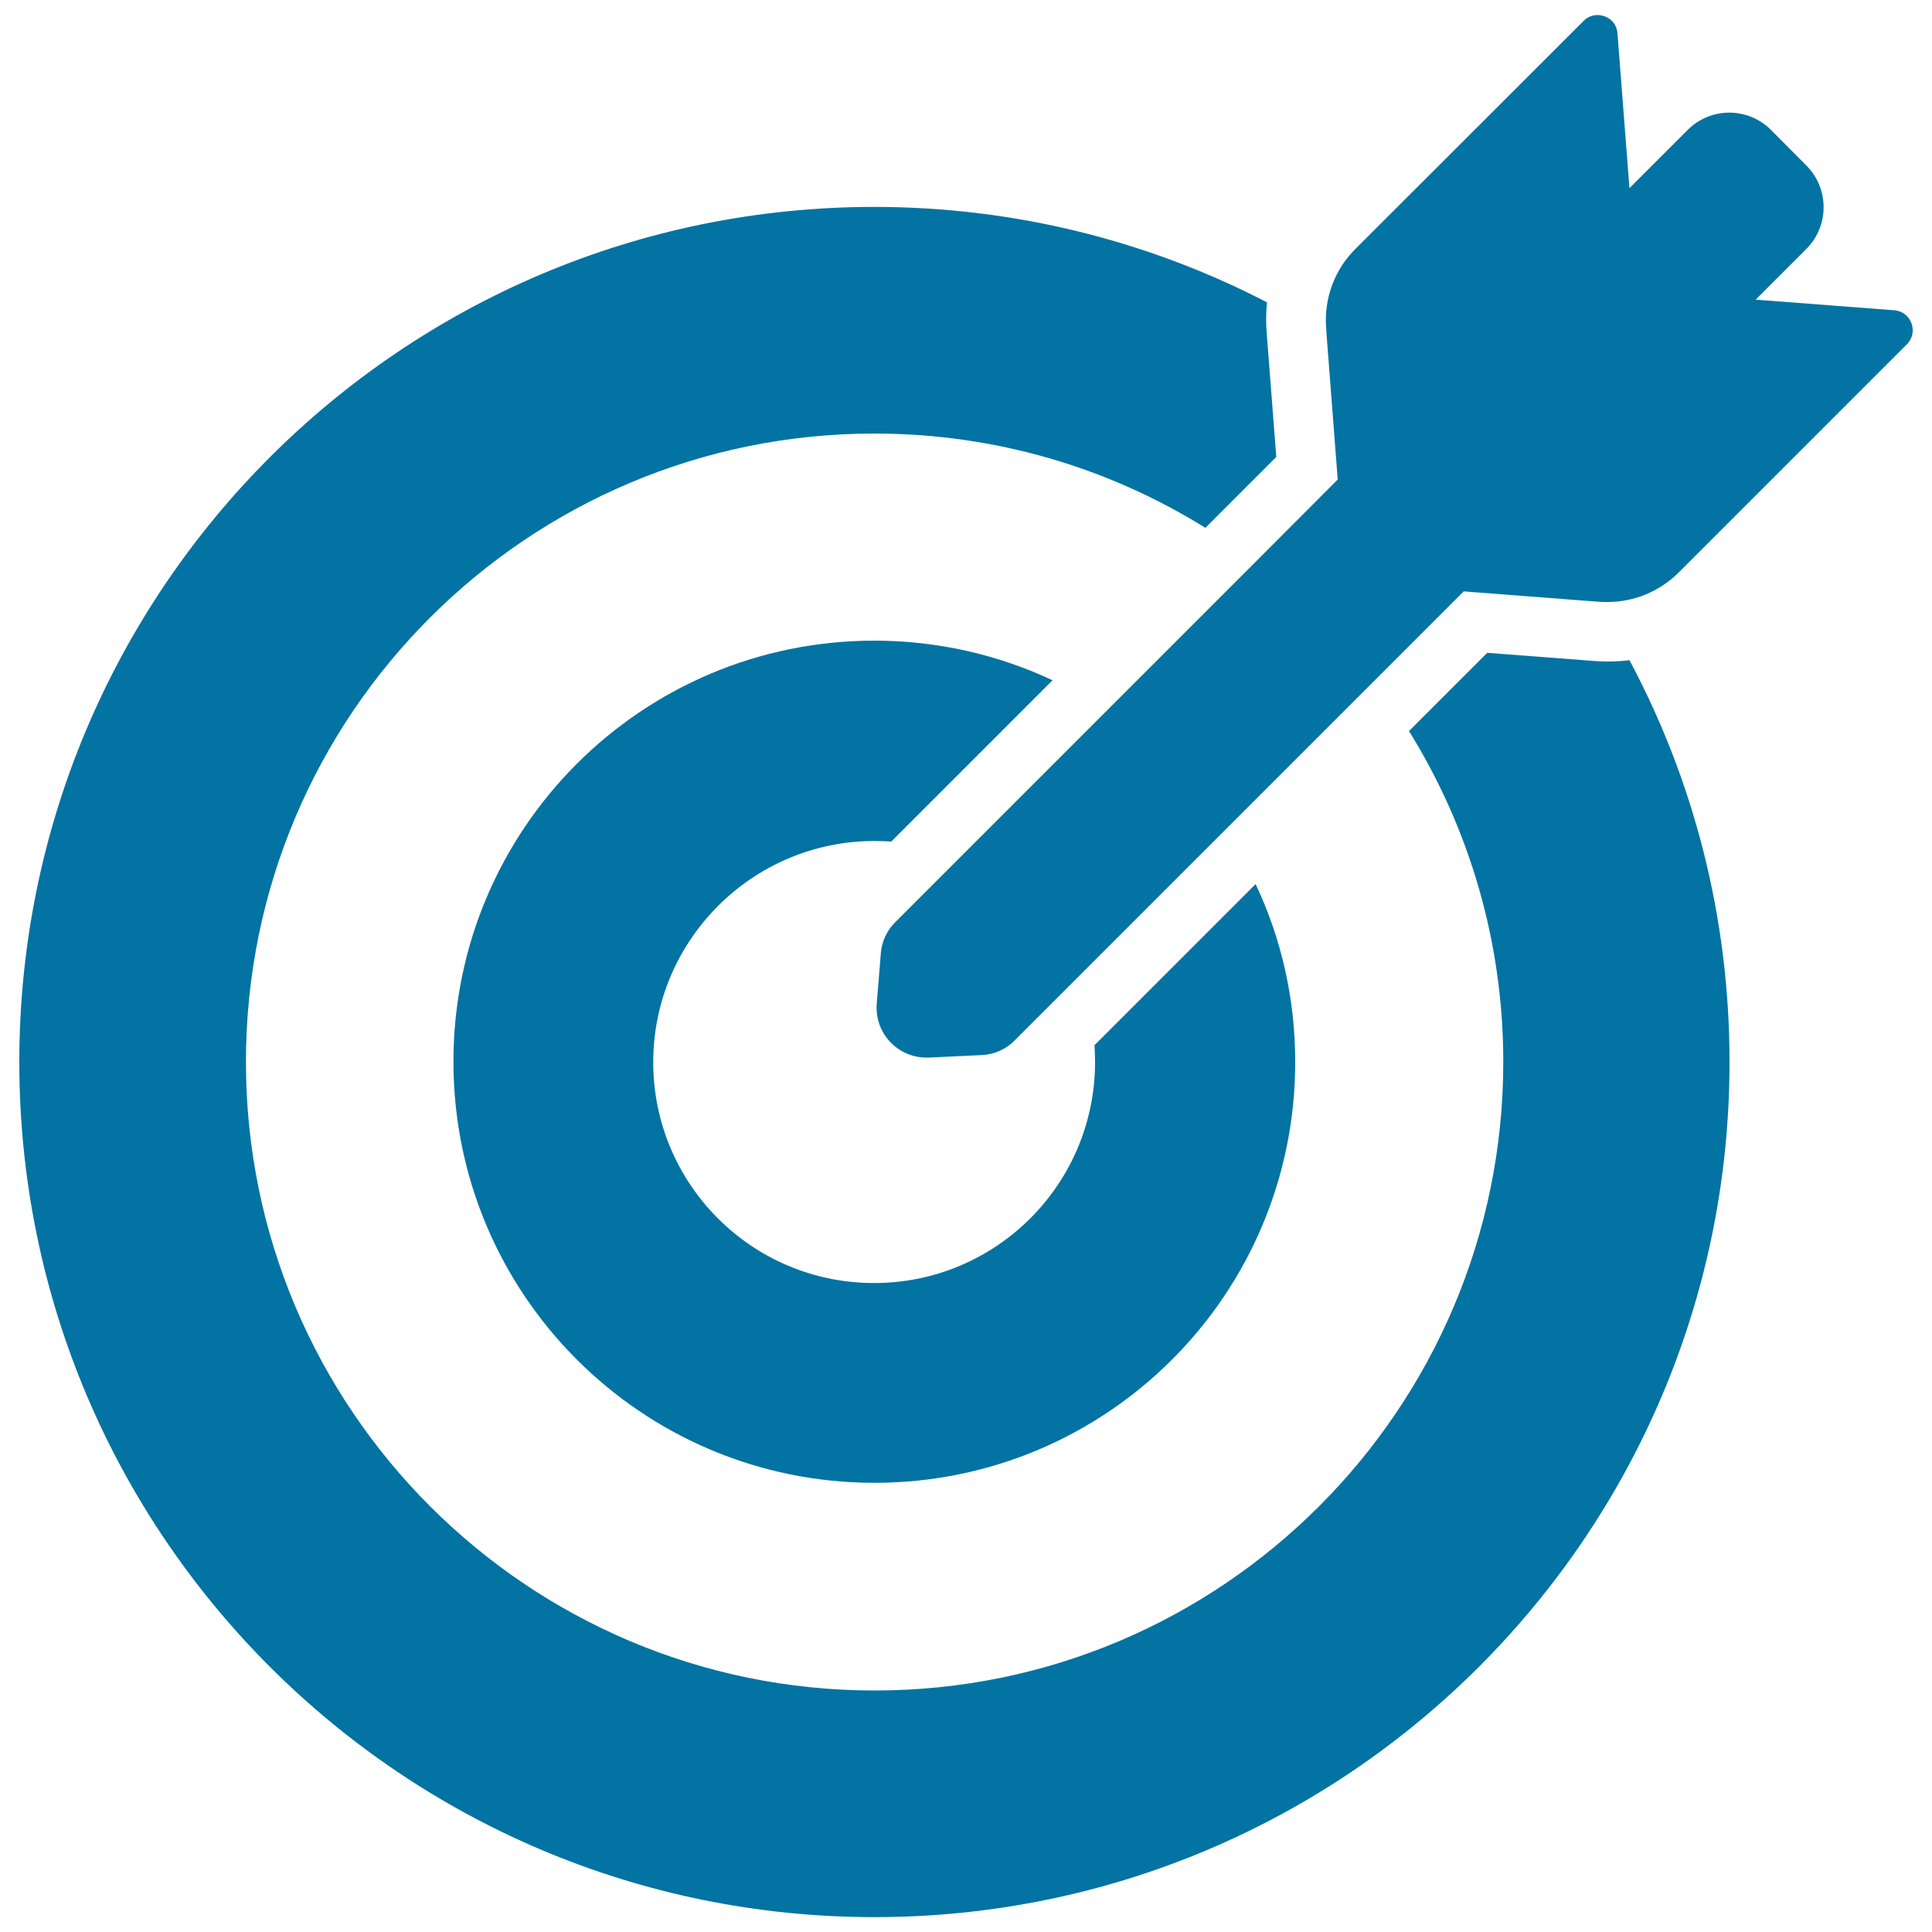
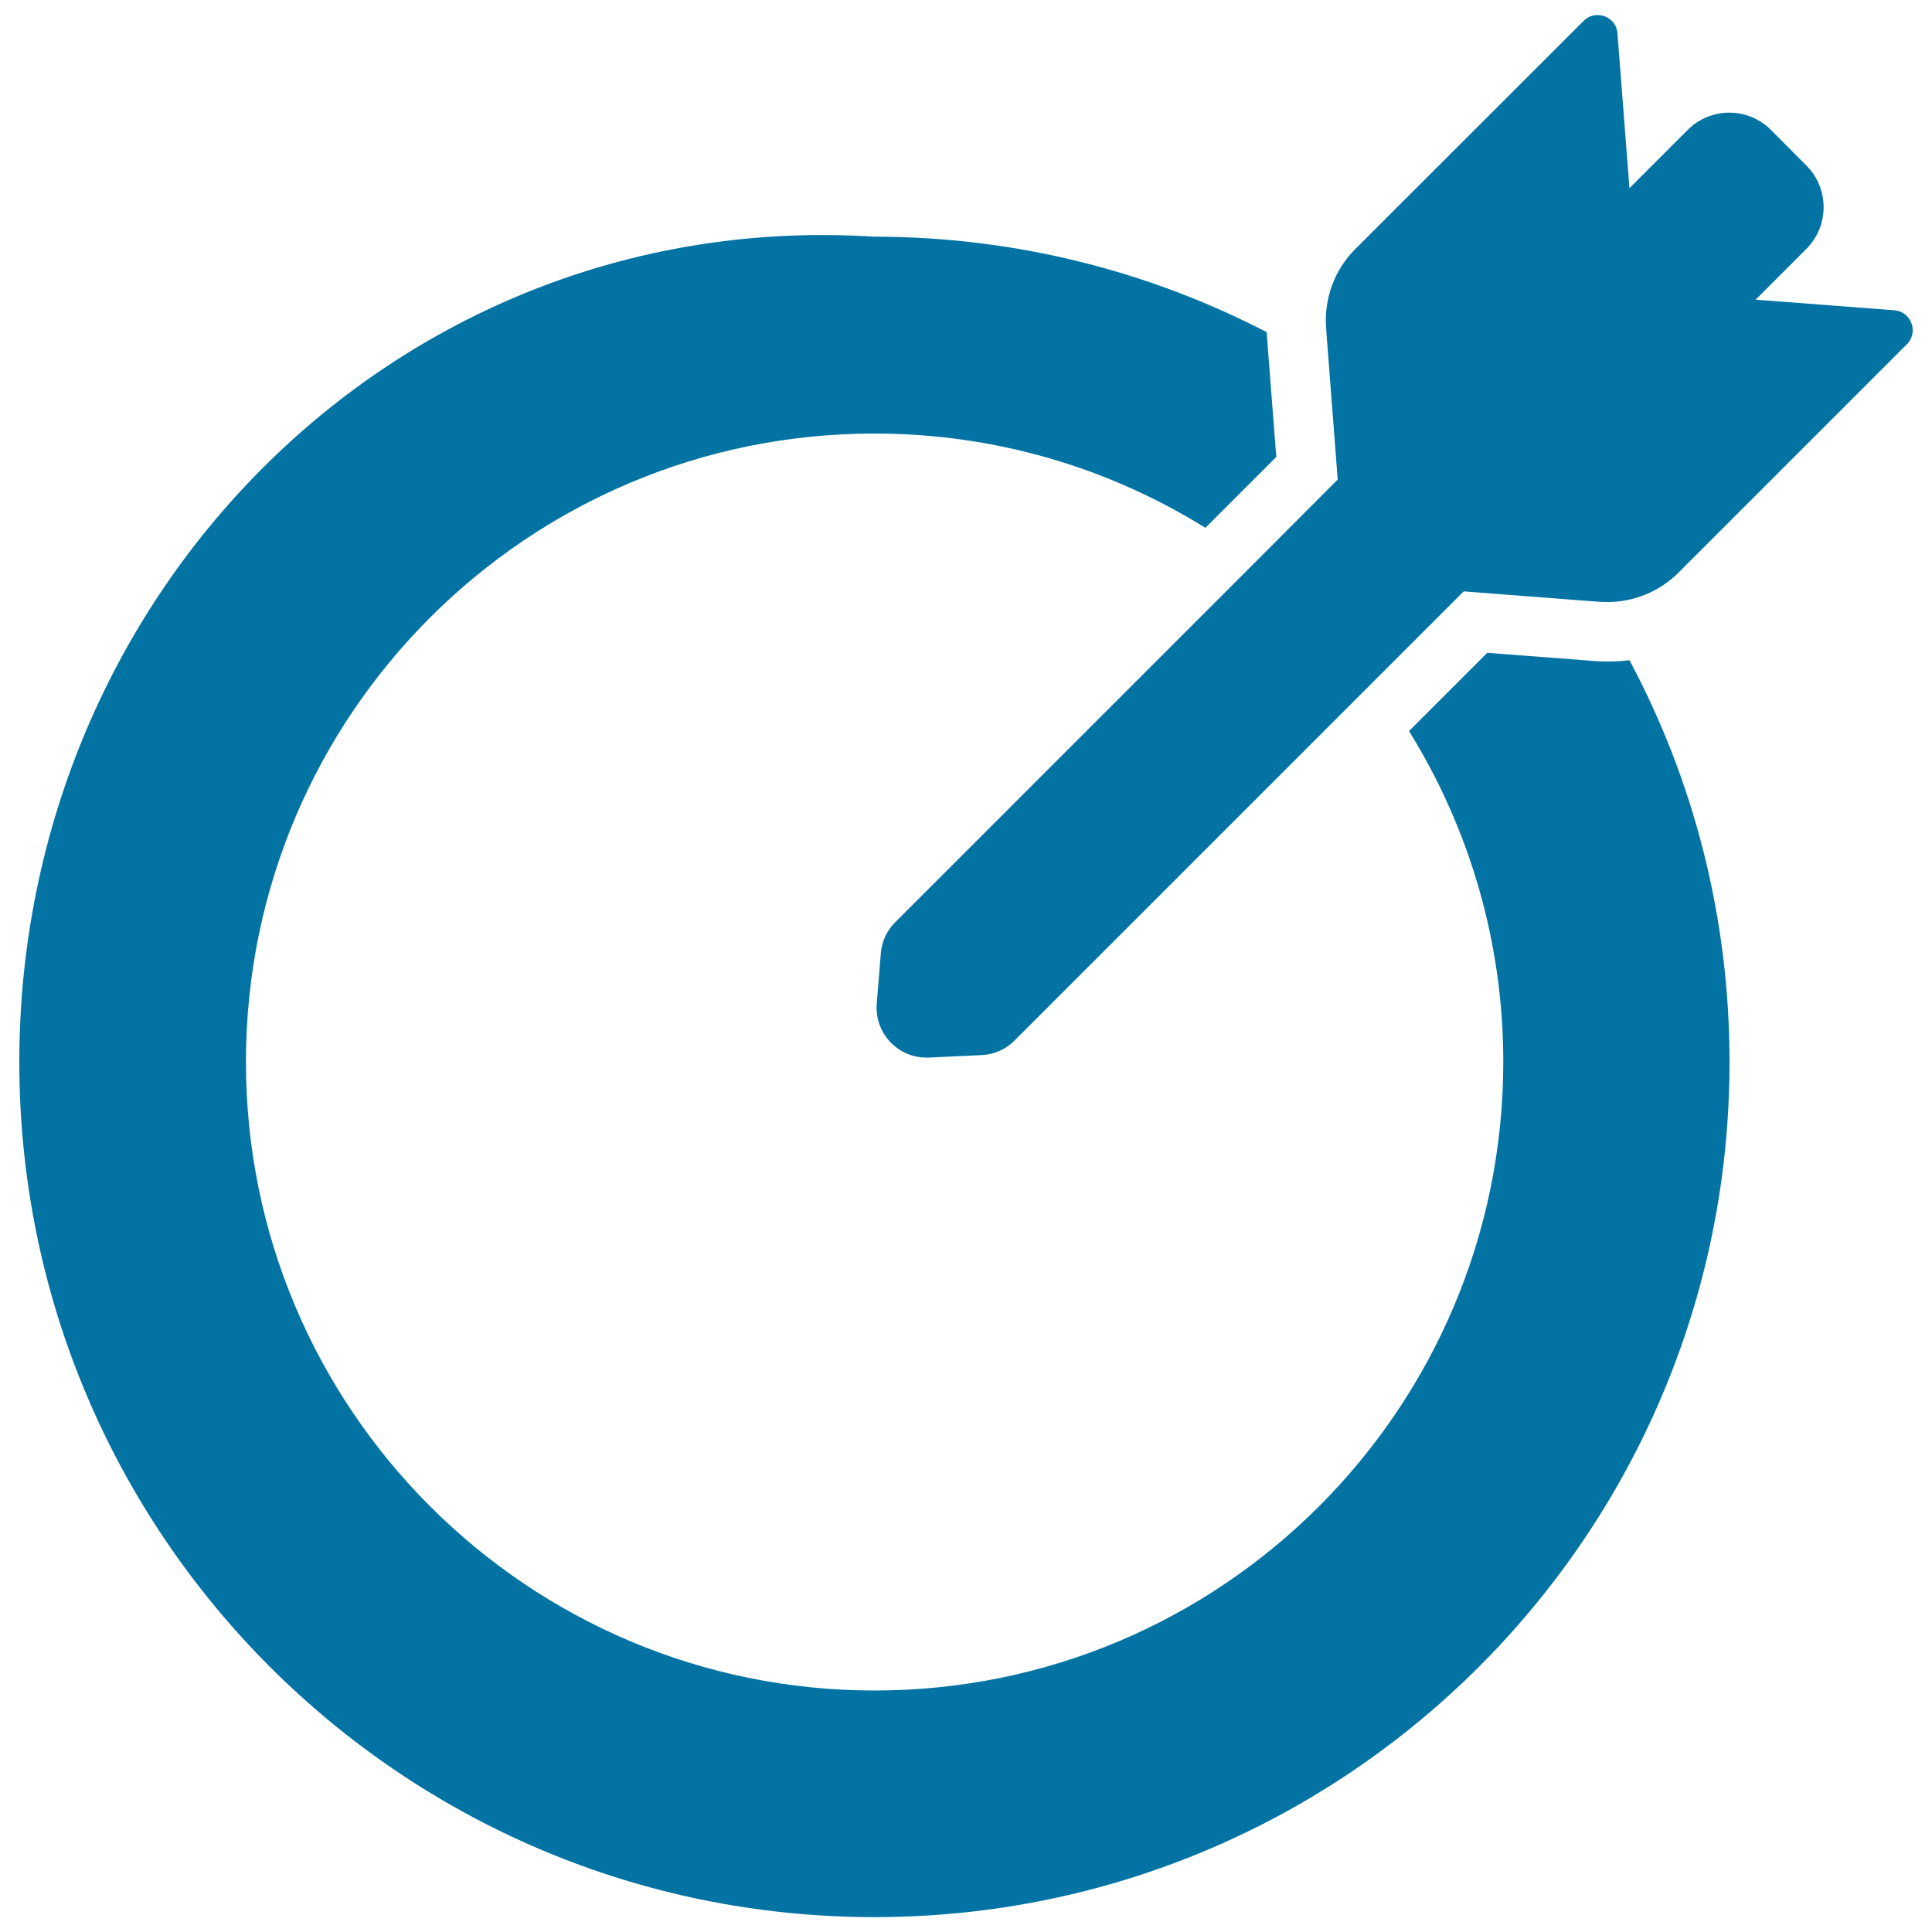
<svg xmlns="http://www.w3.org/2000/svg" viewBox="0 0 1000 1000" style="fill:#0273a2">
  <title>Target SVG icon</title>
  <g>
    <g>
-       <path d="M452.6,992.3c244.4,0,442.6-198.1,442.6-442.6c0-75.2-18.7-146-51.8-208c-3.6,0.5-7.3,0.7-10.9,0.7c-2.1,0-4.2-0.1-6.4-0.2l-56.3-4.3l-40.5,40.5c30.9,49.8,48.8,108.5,48.8,171.3C778,729.3,632.3,875,452.7,875S127.3,729.3,127.3,549.7c0-179.7,145.7-325.3,325.3-325.3c62.9,0,121.6,17.9,171.3,48.8l36.7-36.7l-5-64.6c-0.4-5.2-0.3-10.3,0.2-15.4c-60.8-31.5-130-49.4-203.3-49.4C208.1,107.1,10,305.3,10,549.7C10,794.1,208.1,992.3,452.6,992.3z" />
-       <path d="M452.6,435.3c2.9,0,5.8,0.1,8.7,0.3l81.7-81.7l1.8-1.8c-28-13.1-59.2-20.5-92.2-20.5c-120.4,0-217.9,97.5-217.9,217.9s97.5,218,217.9,218S670.4,670,670.4,549.7c0-33-7.3-64.2-20.5-92.1l-1.8,1.8L566.5,541c0.2,2.9,0.3,5.8,0.3,8.7c0,63.1-51.1,114.4-114.4,114.4c-63.2,0-114.3-51.2-114.3-114.4C338.2,486.6,389.5,435.3,452.6,435.3z" />
+       <path d="M452.6,992.3c244.4,0,442.6-198.1,442.6-442.6c0-75.2-18.7-146-51.8-208c-3.6,0.5-7.3,0.7-10.9,0.7c-2.1,0-4.2-0.1-6.4-0.2l-56.3-4.3l-40.5,40.5c30.9,49.8,48.8,108.5,48.8,171.3C778,729.3,632.3,875,452.7,875S127.3,729.3,127.3,549.7c0-179.7,145.7-325.3,325.3-325.3c62.9,0,121.6,17.9,171.3,48.8l36.7-36.7l-5-64.6c-60.8-31.5-130-49.4-203.3-49.4C208.1,107.1,10,305.3,10,549.7C10,794.1,208.1,992.3,452.6,992.3z" />
      <path d="M908.7,155.1l26.2-26.2c12-12,12-31.3,0-43.3l-18.2-18.3c-6-6-13.8-9-21.6-9s-15.7,3-21.6,9l-30.1,30.1l-6.2-80.1c-0.4-5.9-5.3-9.5-10.3-9.5c-2.6,0-5.2,0.9-7.2,3L701.4,129c-10.6,10.6-16.1,25.4-15,40.5l0.3,4.6l5.7,74.1L649.7,291l-77,77l-1.8,1.8l-74.5,74.5l-33.1,33.1c-4.3,4.3-7,10.1-7.4,16.2l-2.1,25.9c-1.2,15.1,10.7,27.9,25.7,27.9c0.4,0,0.8,0,1.3,0l27.4-1.3c6.4-0.3,12.5-3,16.9-7.5l32.7-32.7l74.5-74.5l1.8-1.8l77-77l46.5-46.5l67.6,5.2l3,0.2c1.3,0.1,2.7,0.1,3.9,0.1c13.6,0,26.8-5.4,36.6-15.1L987,178.2c6.2-6.2,2.3-16.9-6.5-17.6L908.7,155.1z" />
    </g>
  </g>
</svg>